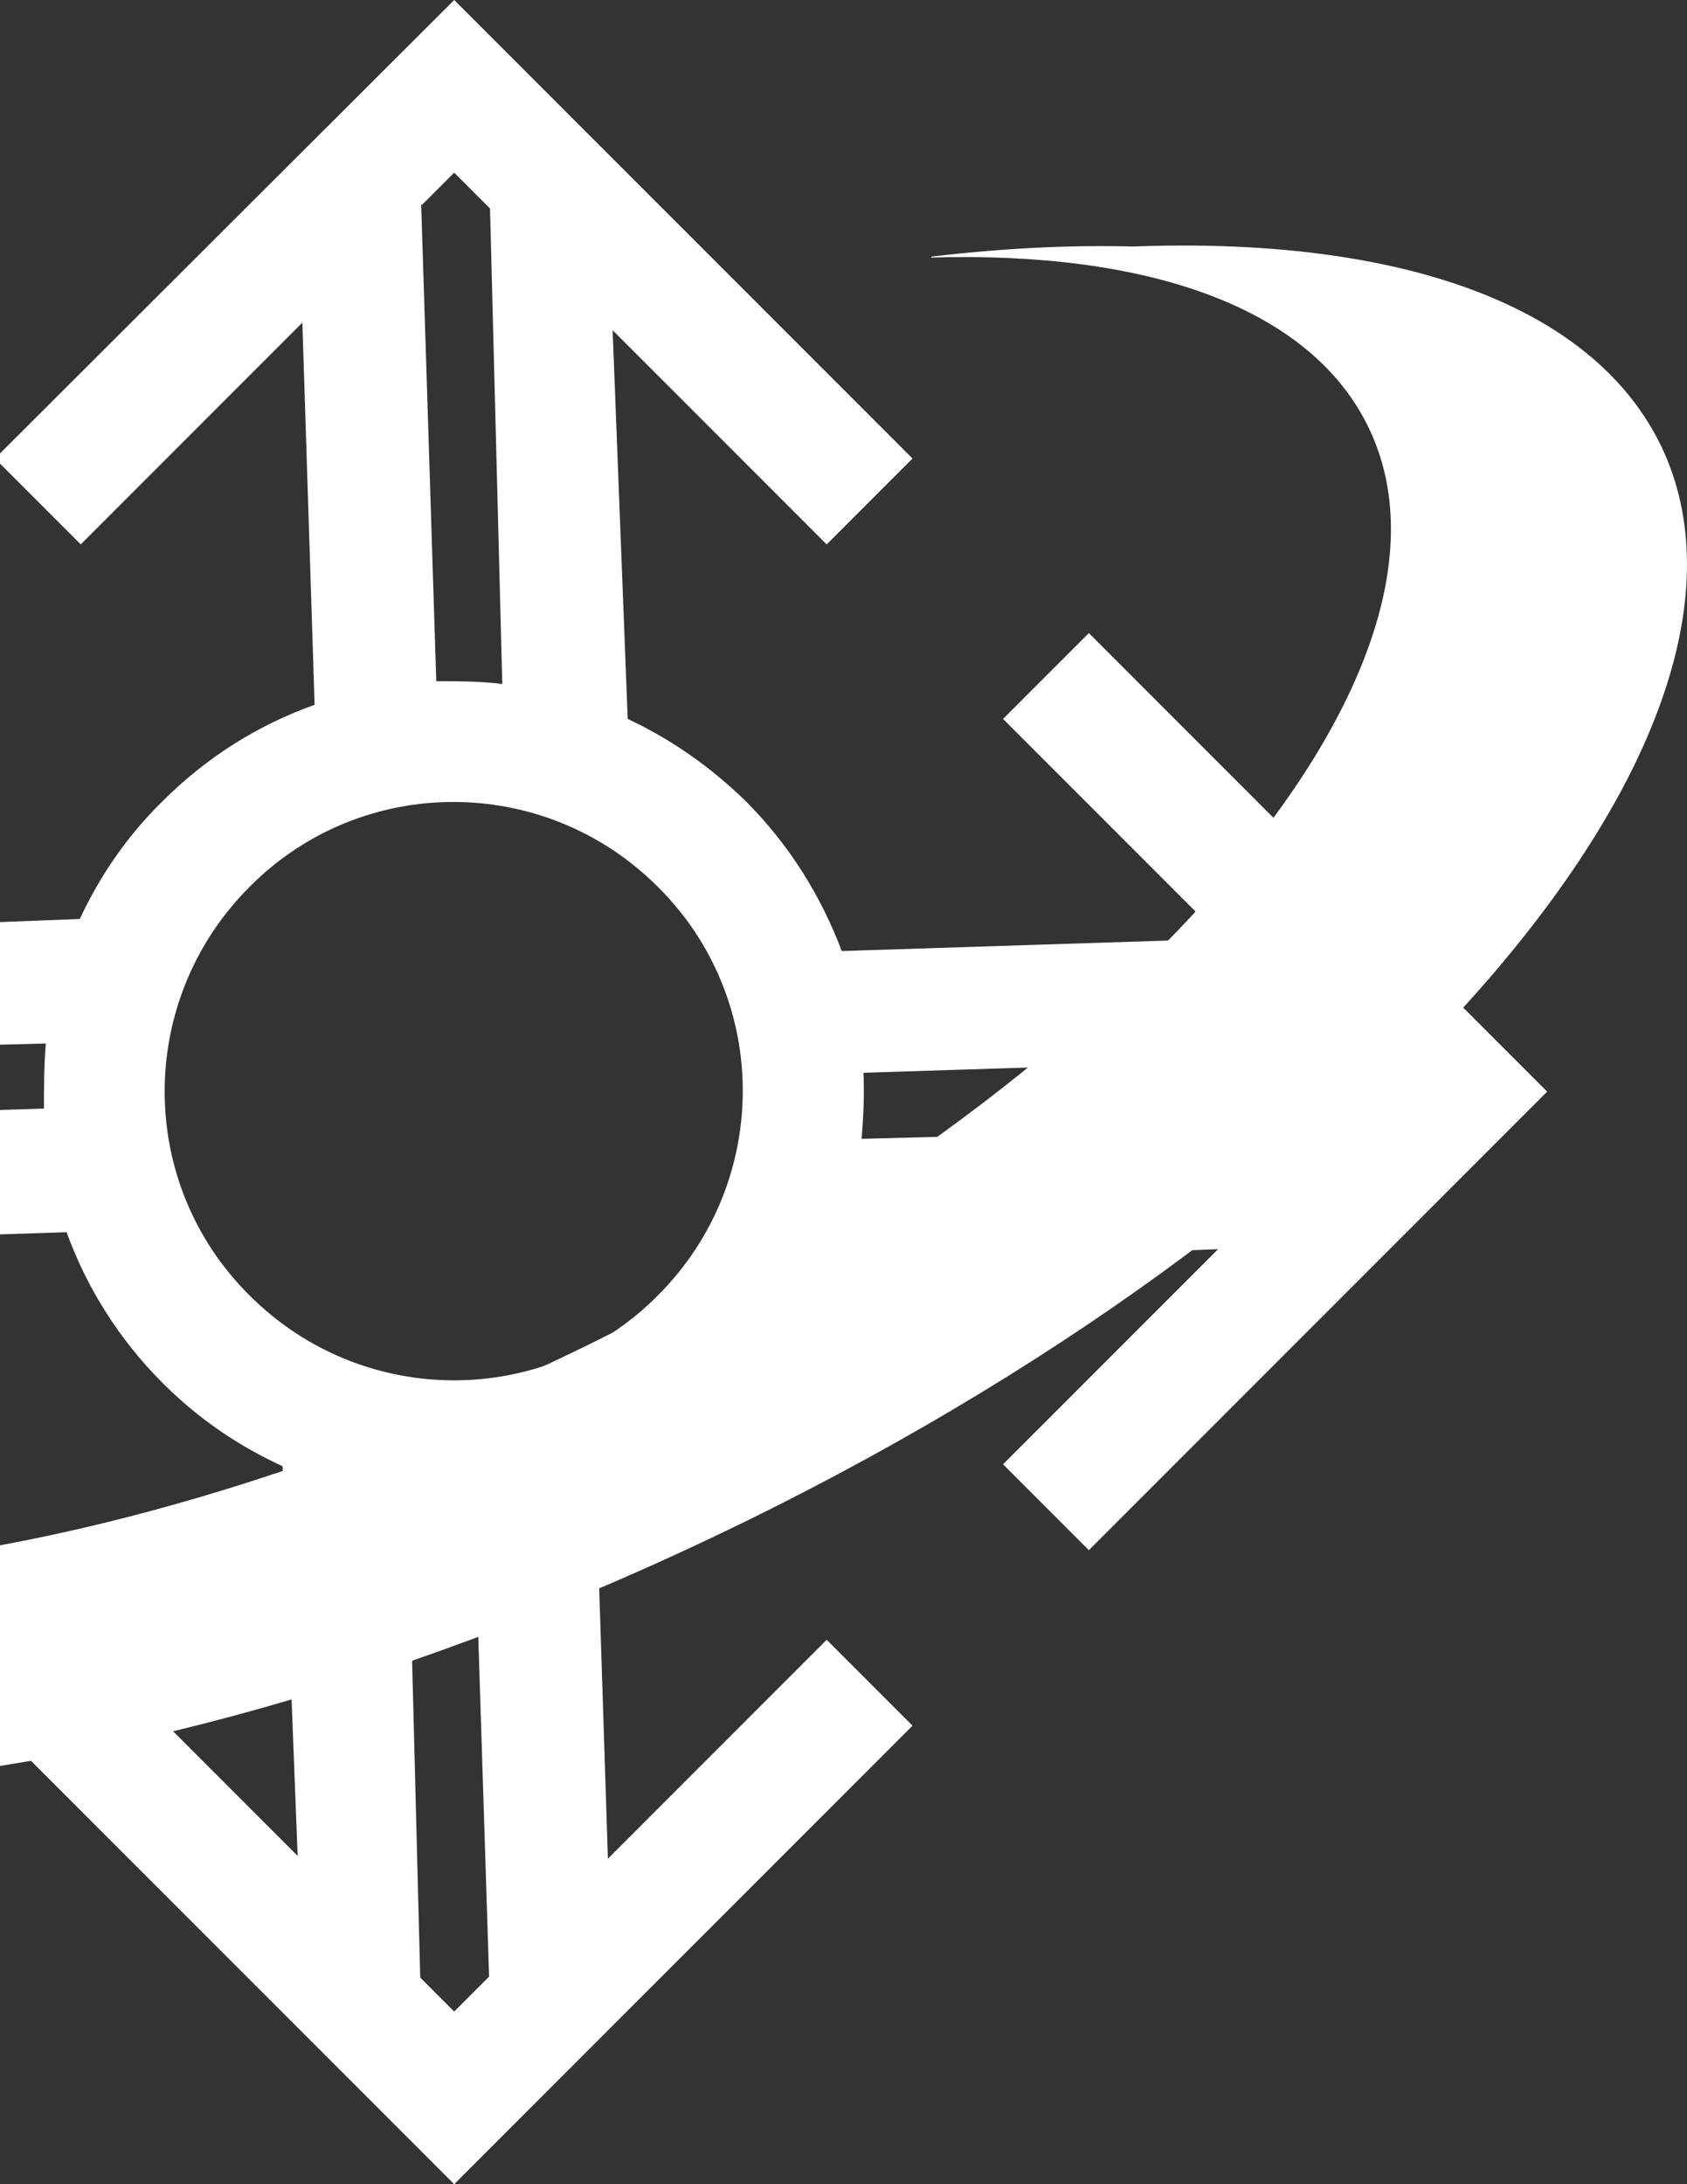
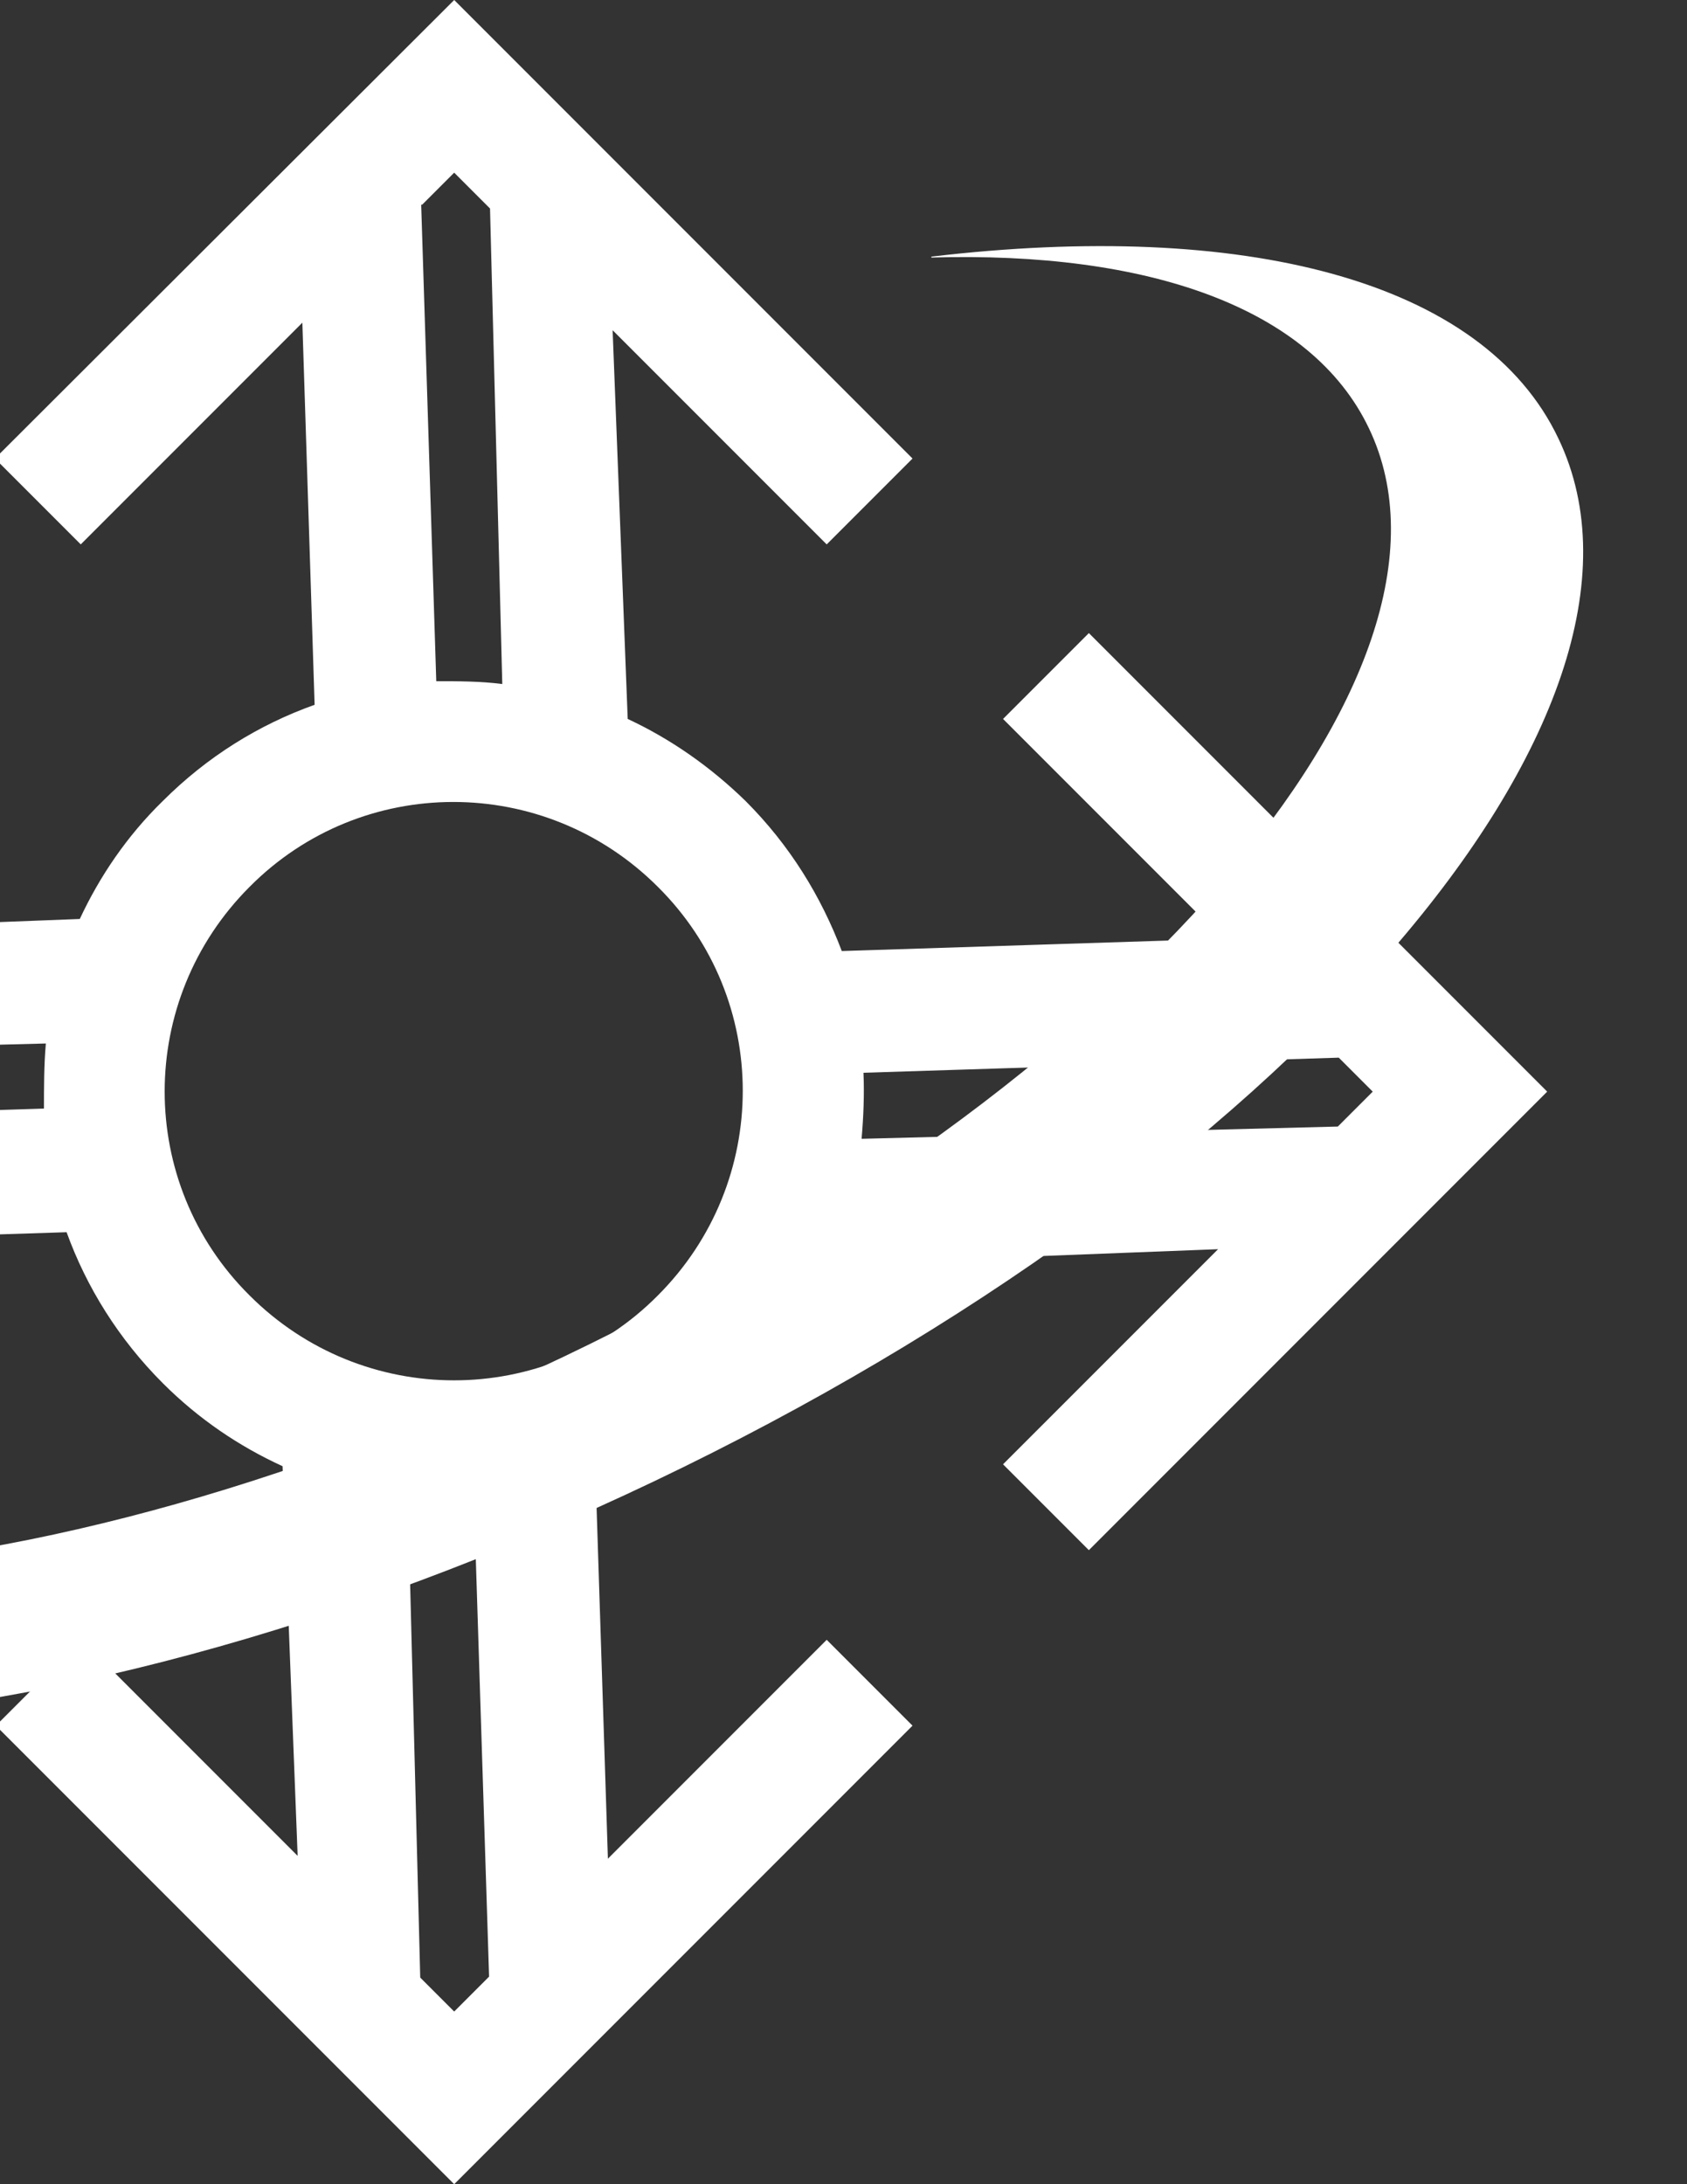
<svg xmlns="http://www.w3.org/2000/svg" width="187" height="242" viewBox="0 0 187 242" fill="none">
  <rect x="0" y="0" width="187" height="242" fill="#333333" stroke="none" />
  <path fill-rule="evenodd" clip-rule="evenodd" d="M-19.902 171.752L-70.707 120.948L-19.902 70.143L-10.389 79.656L-34.224 103.49L8.845 101.818C11.04 97.114 14.072 92.619 18.044 88.751C22.957 83.838 28.707 80.283 34.874 78.088L33.516 35.751L8.95 60.317L-0.563 50.804L50.346 0L101.15 50.804L91.637 60.317L67.908 36.587L69.58 79.656C74.284 81.851 78.675 84.883 82.647 88.751C87.56 93.664 91.01 99.309 93.31 105.372L135.542 104.013L111.185 79.656L120.698 70.143L171.503 120.948L120.698 171.752L111.185 162.239L135.02 138.405L91.846 140.078C89.651 144.886 86.62 149.277 82.647 153.249C78.675 157.222 72.089 161.612 66.026 163.807L67.385 205.935L91.637 181.683L101.15 191.196L50.346 242L-0.459 191.196L9.054 181.683L32.993 205.622L31.32 162.448C26.512 160.253 22.017 157.222 18.044 153.249C13.131 148.336 9.577 142.587 7.382 136.524L-34.851 137.883L-10.389 162.344L-19.902 171.857V171.752ZM52.541 166.421C50.137 166.525 47.628 166.421 45.224 166.212L46.582 219.107L50.346 222.87L54.214 219.002L52.541 166.421ZM4.873 122.934C4.873 120.53 4.873 118.021 5.082 115.616L-47.709 116.975L-51.577 120.843L-47.918 124.502L4.768 122.829H4.873V122.934ZM46.687 22.684L48.359 75.475C50.764 75.475 53.273 75.475 55.677 75.788L54.318 23.102L50.346 19.13L46.791 22.684H46.687ZM148.4 117.184L95.714 118.857C95.819 121.261 95.714 123.77 95.505 126.175L148.296 124.816L152.163 120.948L148.4 117.184ZM72.925 98.263C60.381 85.719 40.101 85.719 27.662 98.263C15.117 110.808 15.117 131.088 27.662 143.527C40.206 156.072 60.486 156.072 72.925 143.527C85.47 130.983 85.47 110.703 72.925 98.263Z" fill="white" />
  <path fill-rule="evenodd" clip-rule="evenodd" d="M103.241 28.434C137.737 24.357 164.394 30.943 172.757 48.609C187.287 79.029 142.441 130.774 72.507 164.121C2.573 197.468 -65.794 199.872 -80.324 169.452C-86.282 156.908 -82.206 140.81 -70.498 123.875C-76.352 135.478 -77.815 146.245 -73.634 155.026C-60.671 182.101 0.273 180.01 62.472 150.322C124.67 120.634 164.708 74.534 151.745 47.459C145.368 34.079 127.284 27.807 103.136 28.538H103.241V28.434Z" fill="white" />
-   <path fill-rule="evenodd" clip-rule="evenodd" d="M111.498 28.434C147.563 24.148 175.265 31.047 184.15 49.446C199.308 81.225 152.476 135.27 79.51 170.08C6.544 204.89 -64.958 207.399 -80.116 175.62C-86.388 162.553 -82.102 145.723 -69.871 127.952C-76.039 140.078 -77.502 151.368 -73.112 160.463C-59.627 188.792 4.035 186.492 69.056 155.549C134.078 124.502 175.787 76.416 162.302 48.087C155.612 34.079 136.796 27.598 111.498 28.33V28.434Z" fill="white" />
</svg>